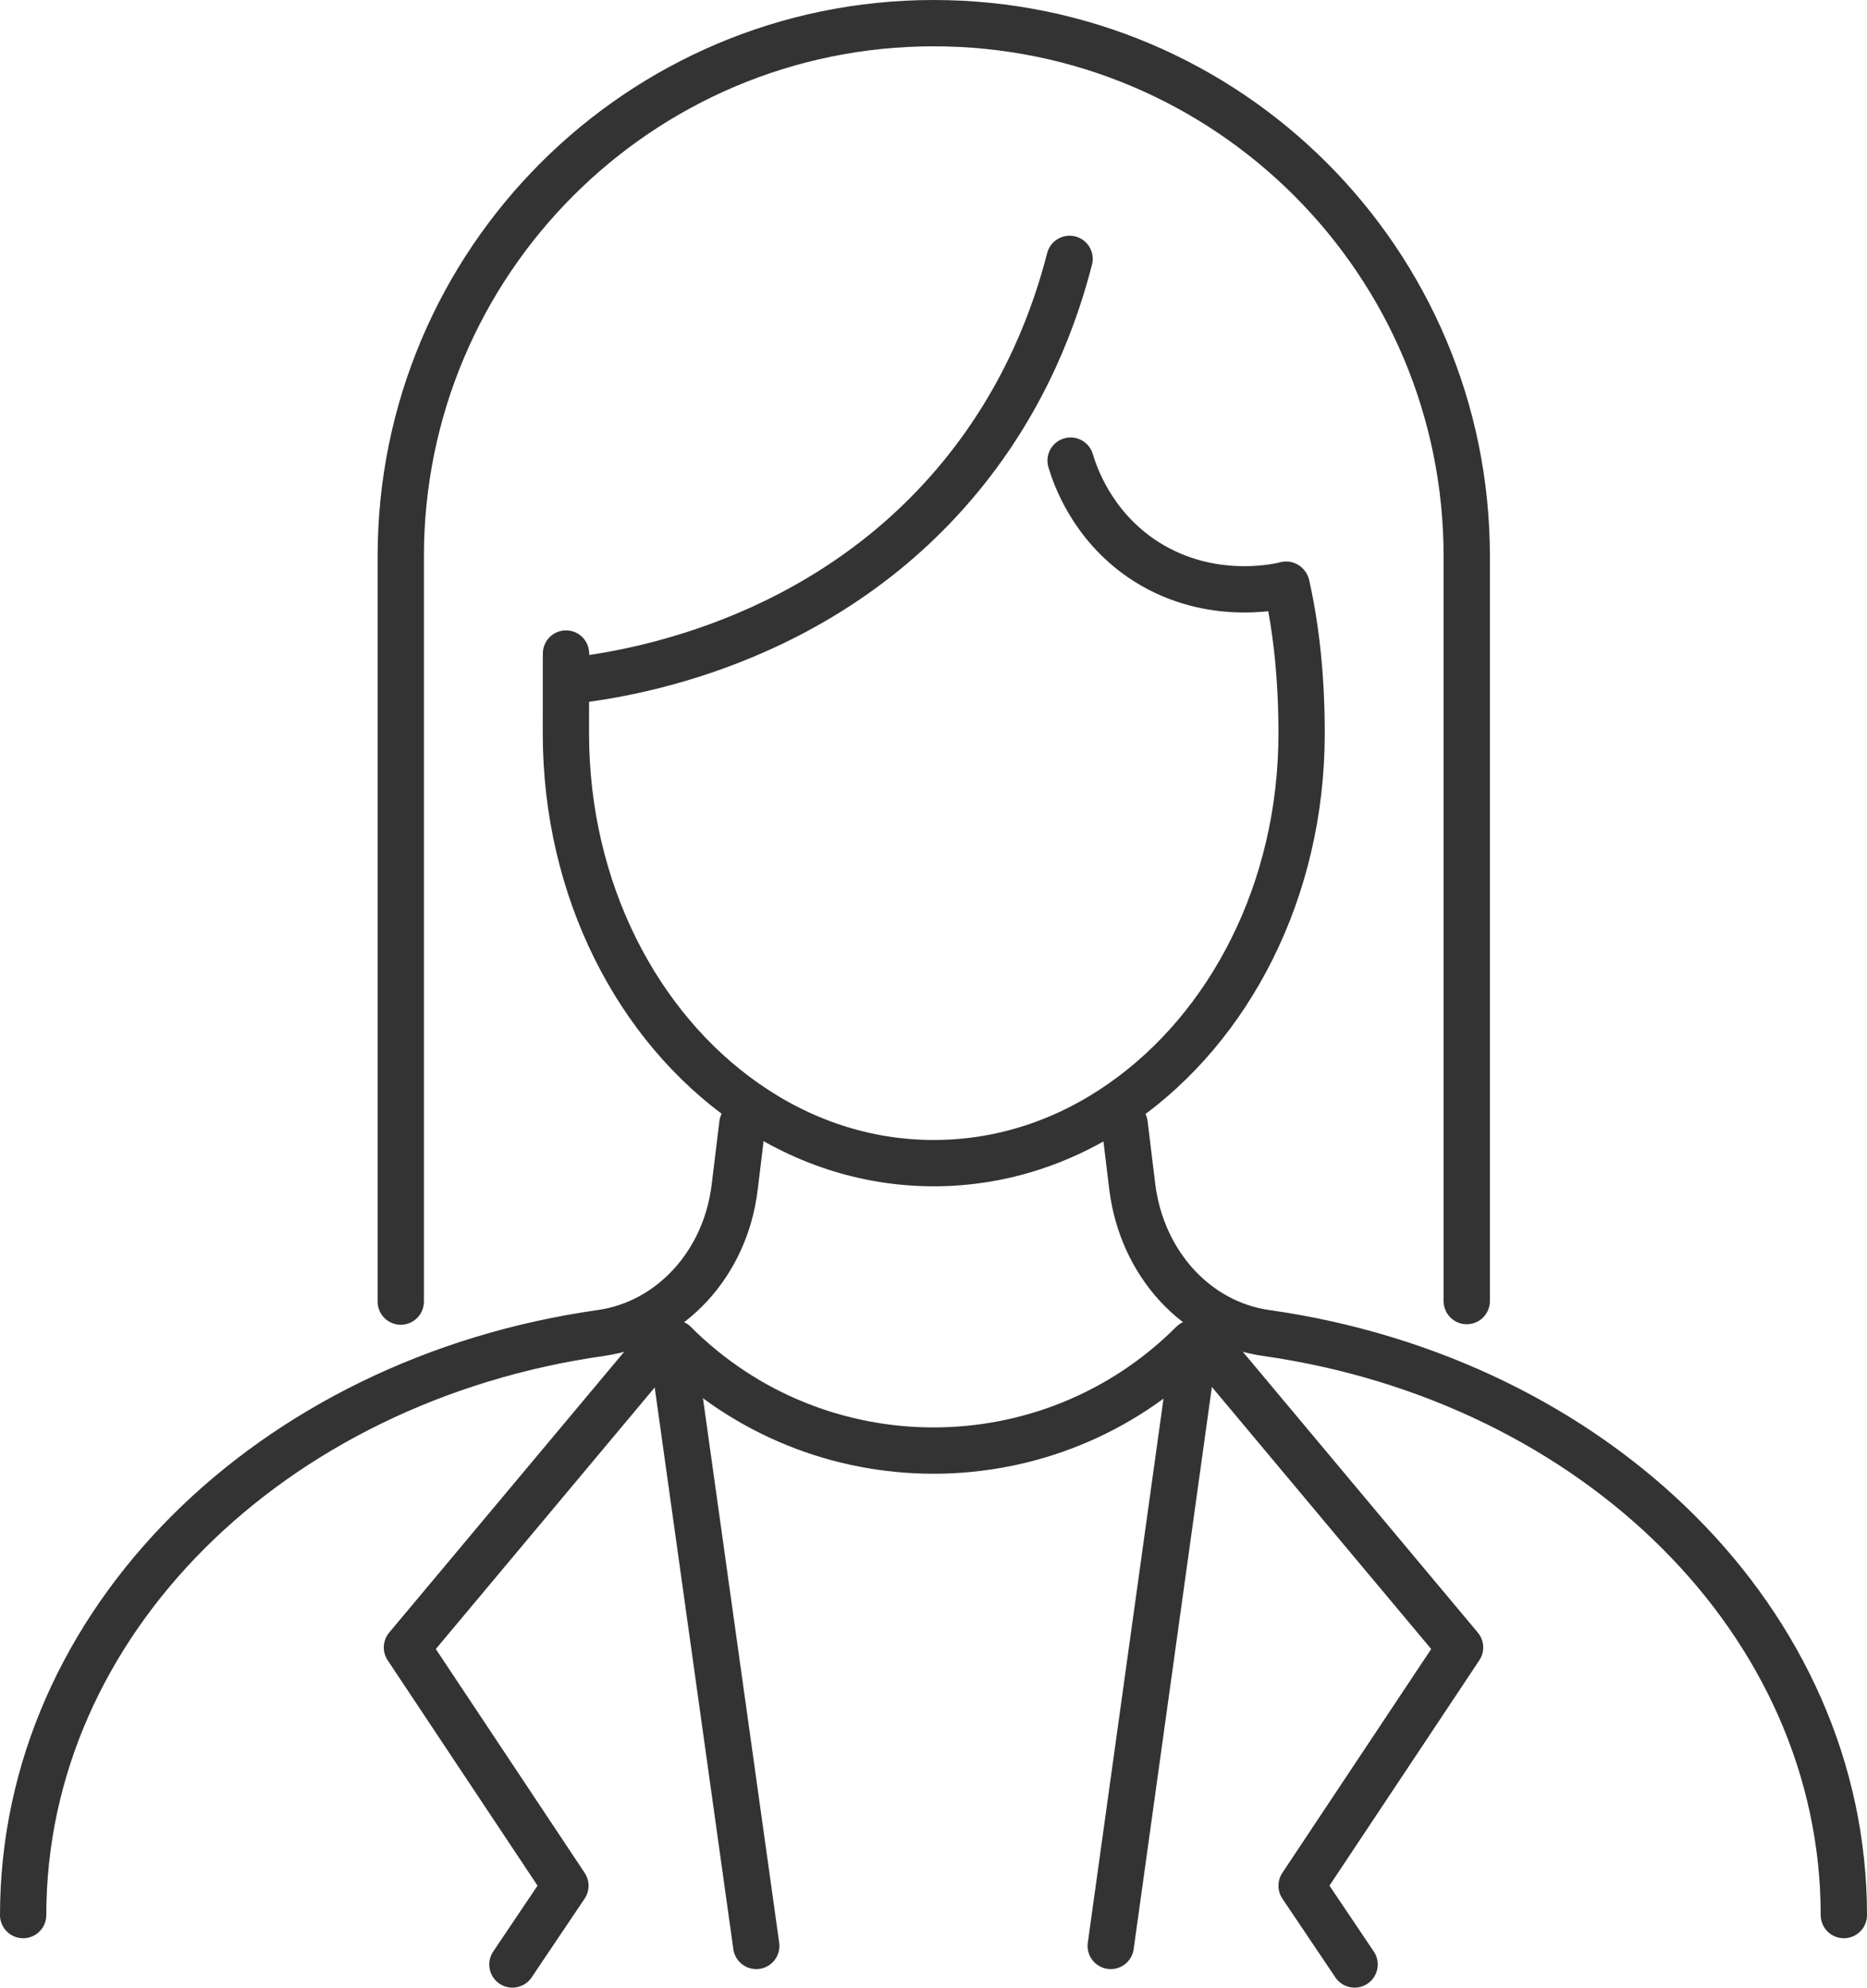
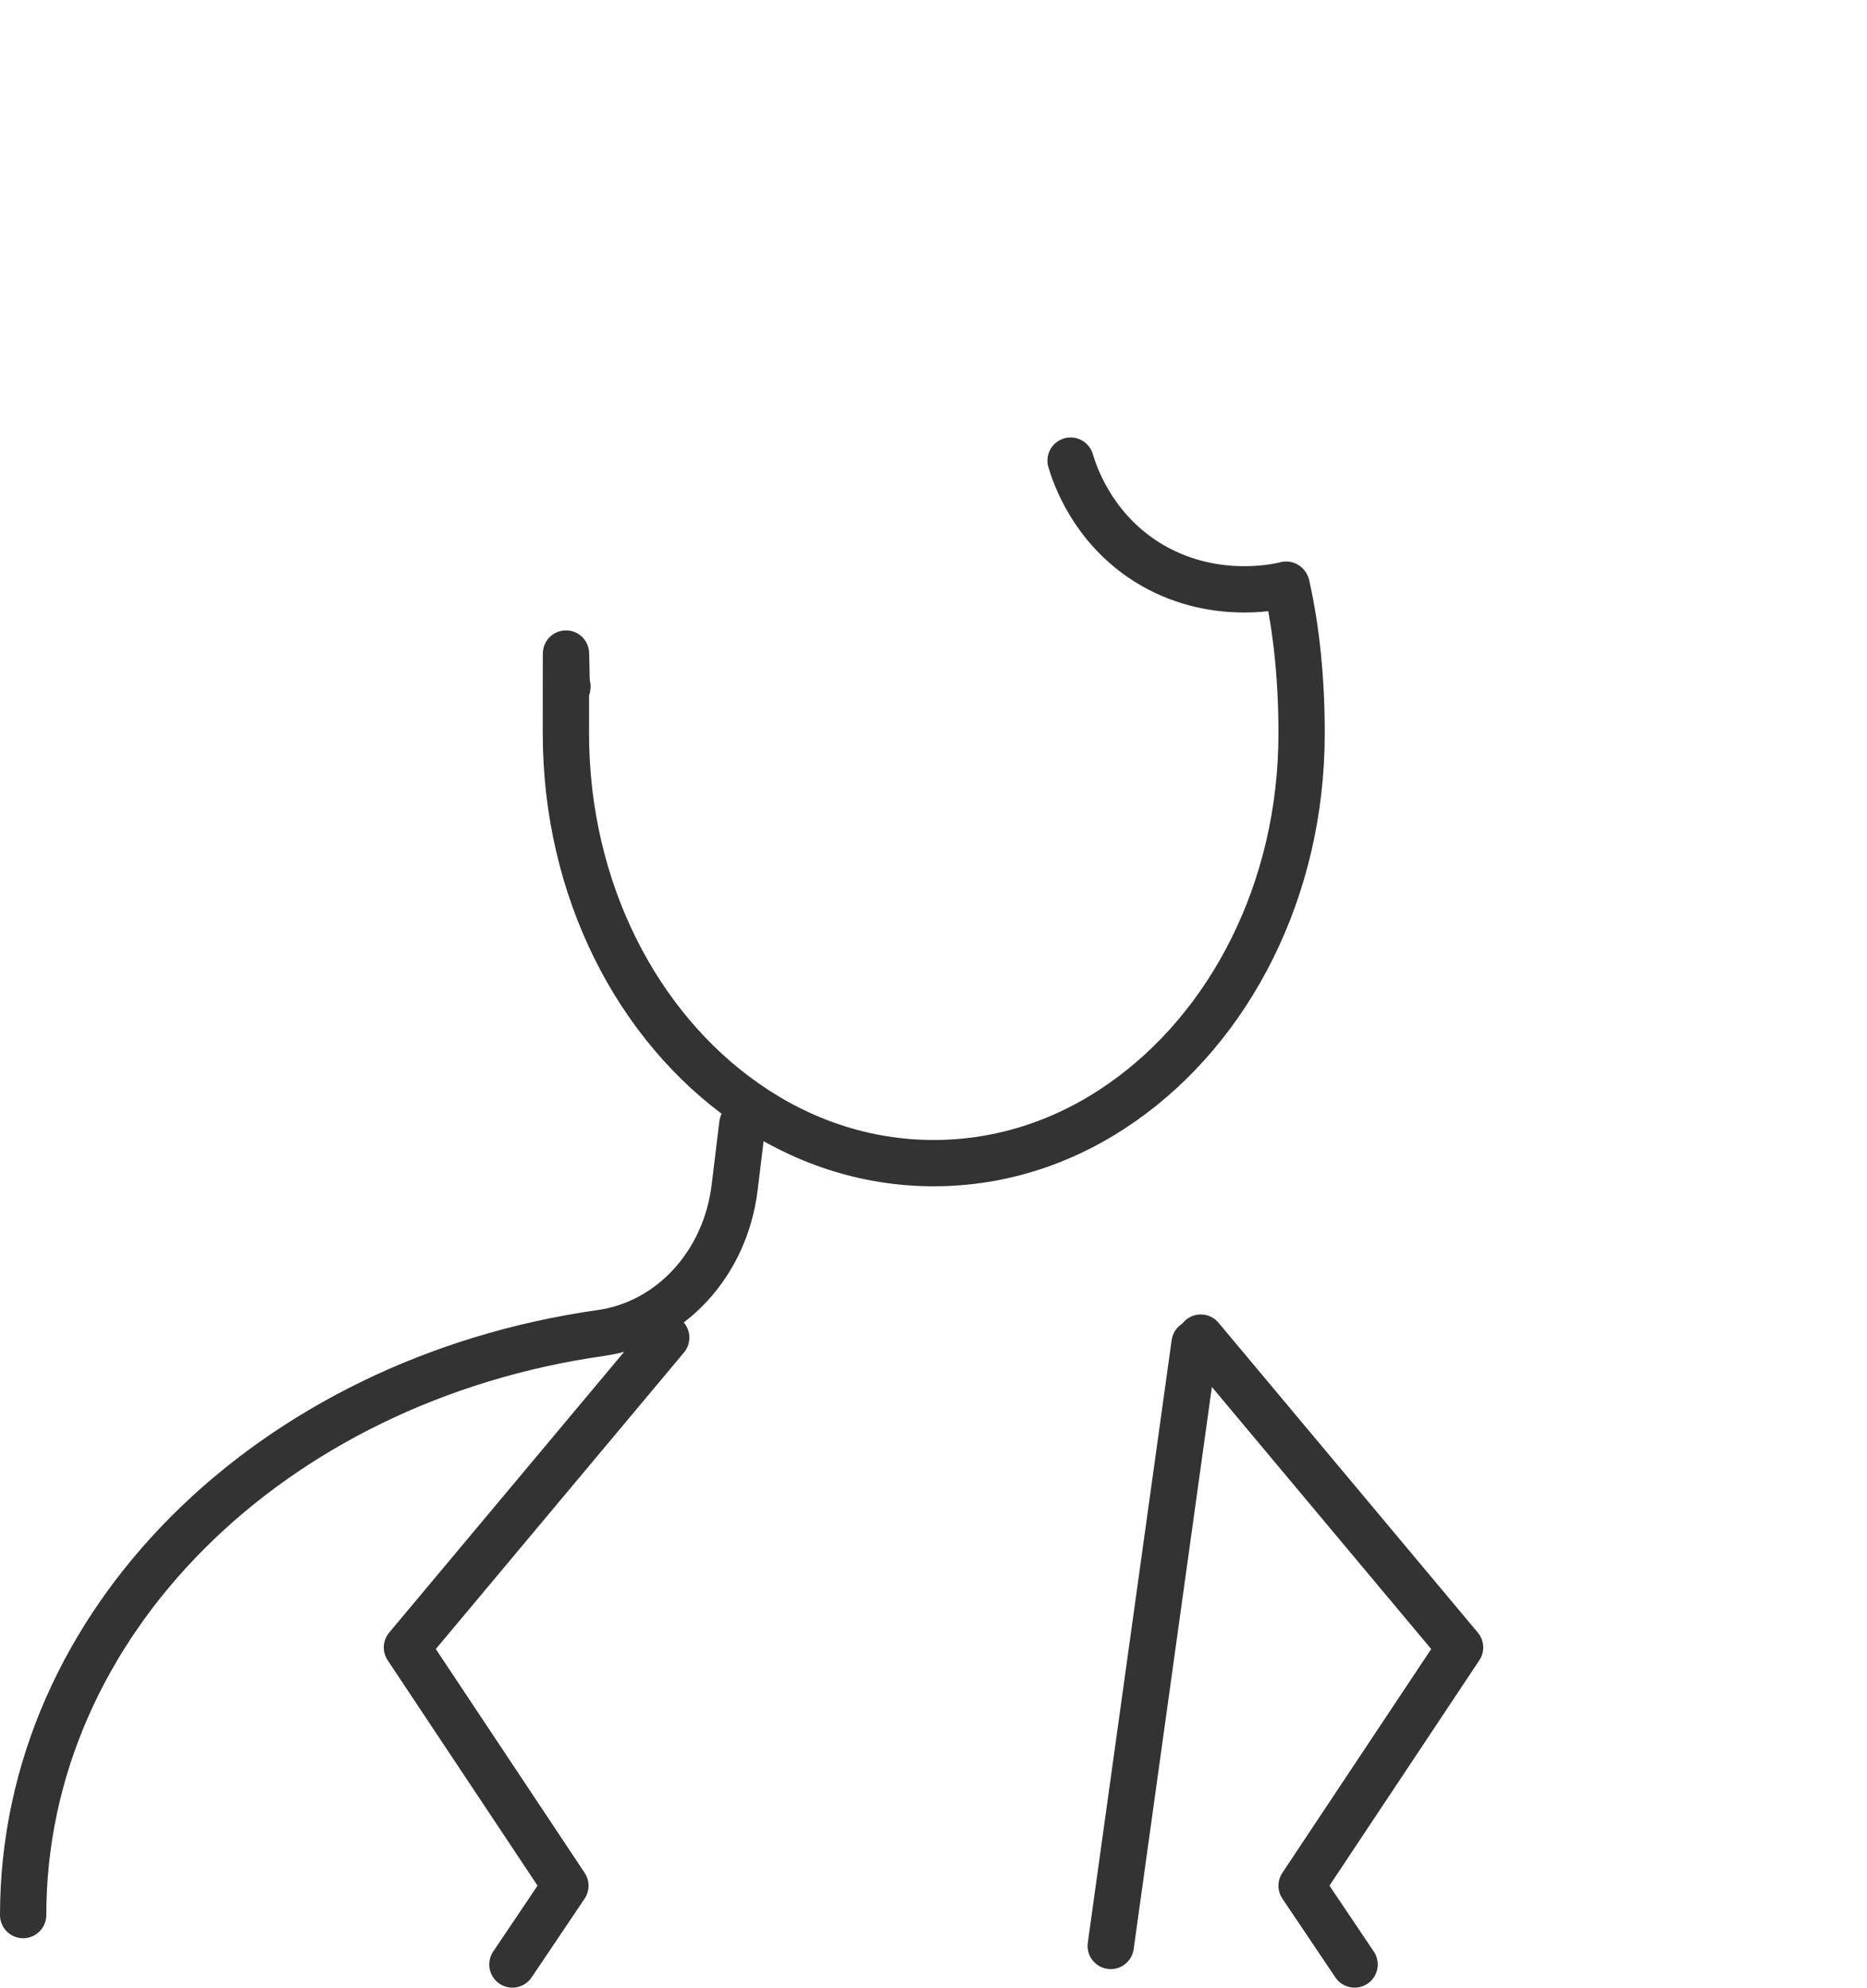
<svg xmlns="http://www.w3.org/2000/svg" id="_レイヤー_2" version="1.1" viewBox="0 0 362.9 386.2">
  <defs>
    <style>
      .st0 {
        fill: none;
        stroke: #333;
        stroke-linecap: round;
        stroke-linejoin: round;
        stroke-width: 9px;
      }
    </style>
  </defs>
  <g id="_レイヤー_1-2">
    <g>
      <g>
        <path class="st0" d="M250.1,113.8c2,8.9,2.9,18.6,2.9,28.7,0,30.5-14,57.1-34.9,71.7-10.7,7.5-23.2,11.8-36.6,11.8s-25.9-4.3-36.6-11.8c-20.9-14.6-34.9-41.2-34.9-71.7s0-6.1.3-9.1" />
        <g>
-           <path class="st0" d="M218.6,218.4l1.5,12.3c1.9,14.9,12.5,26.4,26,28.3,64,9.1,112.3,56.3,112.3,113.1" />
          <path class="st0" d="M4.5,372.1c0-56.8,48.2-104,112.3-113.1,13.5-1.9,24.2-13.4,26-28.3l1.5-12.3" />
        </g>
-         <path class="st0" d="M131.1,261h0c27.8,27.8,72.9,27.8,100.7,0h0" />
-         <path class="st0" d="M207.9,50.3c-2.7,10.5-8.3,26.6-21.1,42.2-27.3,33.3-66.2,38.7-76.1,39.8" />
        <path class="st0" d="M208.1,89.5c.9,3,4.1,12.3,13.6,18.9,12.5,8.6,26,5.8,28.3,5.2" />
-         <path class="st0" d="M77.9,252.9V108.1c0-57.2,46.4-103.6,103.6-103.6h0c57.2,0,103.6,46.4,103.6,103.6v144.7" />
      </g>
-       <line class="st0" x1="130.6" y1="261" x2="147" y2="378.1" />
      <polyline class="st0" points="129.5 259.9 79.1 320.1 109.9 366.4 99.6 381.7" />
      <polyline class="st0" points="233.4 259.9 283.8 320.1 253 366.4 263.3 381.7" />
      <line class="st0" x1="232.2" y1="261" x2="215.9" y2="378.1" />
    </g>
  </g>
</svg>